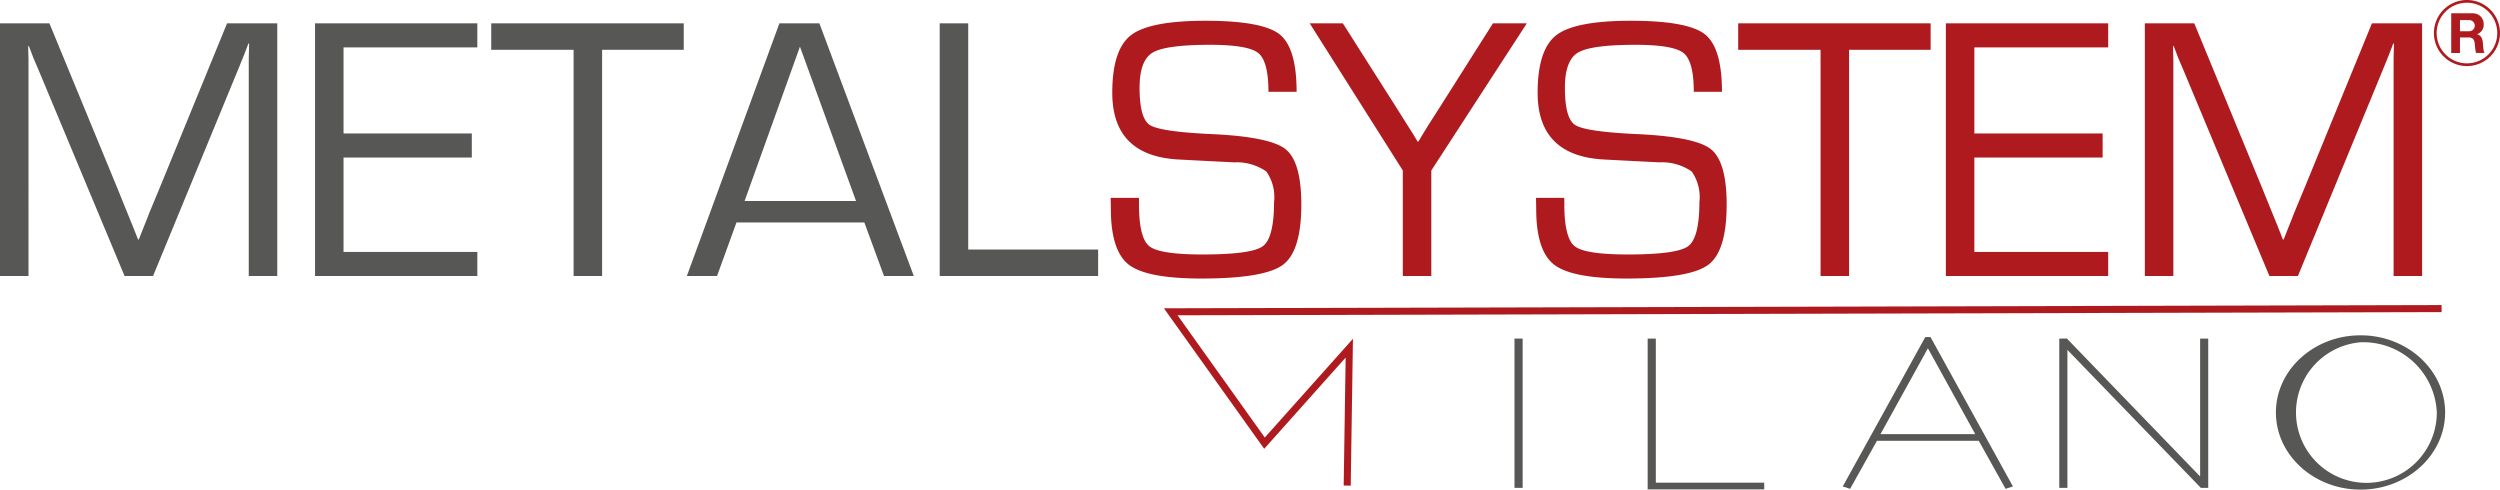
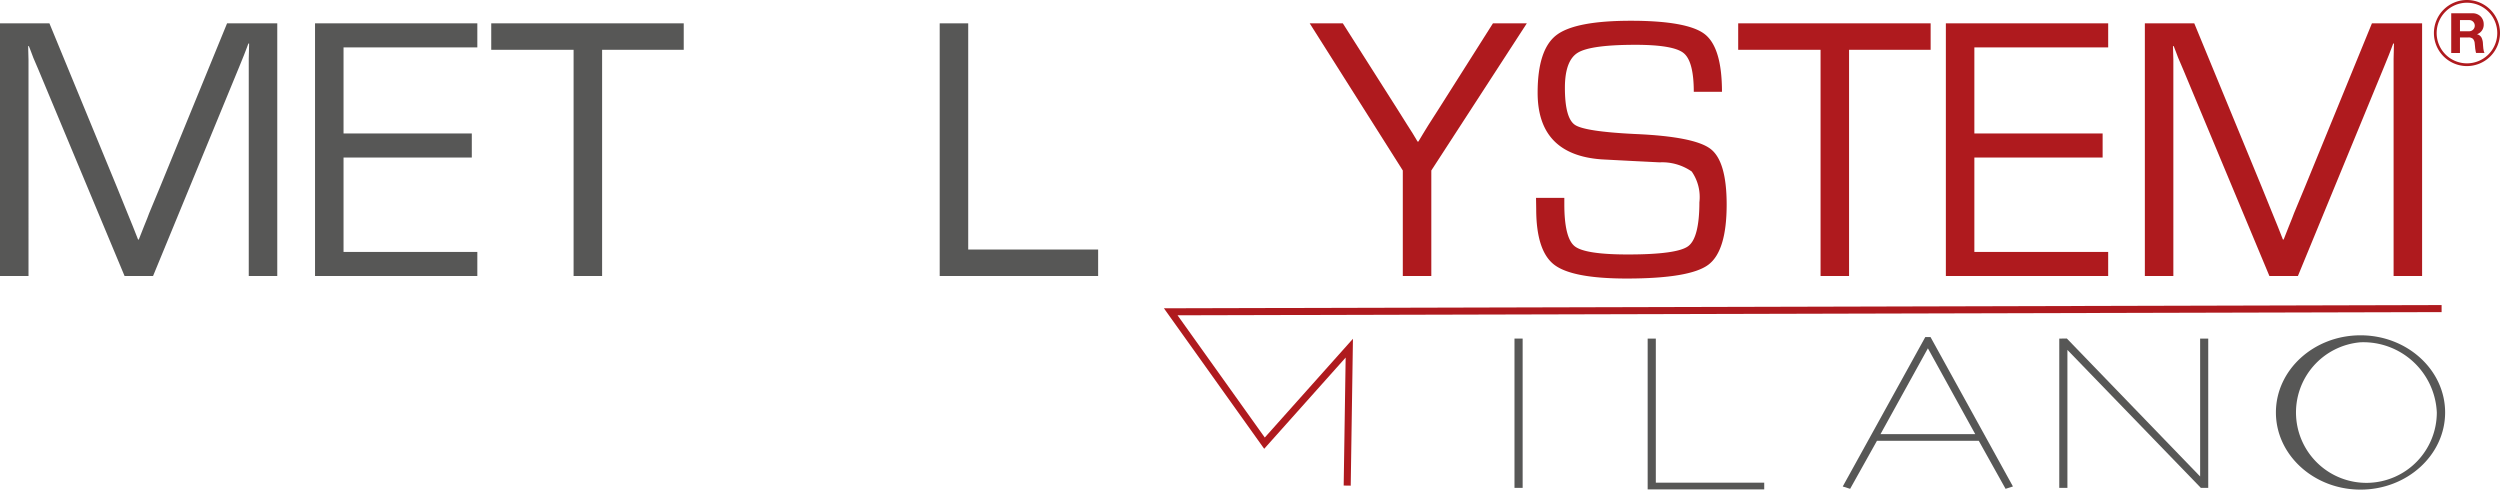
<svg xmlns="http://www.w3.org/2000/svg" id="Raggruppa_40" data-name="Raggruppa 40" width="203.171" height="39.79" viewBox="0 0 203.171 39.79">
  <g id="Raggruppa_14" data-name="Raggruppa 14" transform="translate(0 0)">
    <path id="Tracciato_214" data-name="Tracciato 214" d="M22.533,37.88V58.412H20.216V40.753l.015-.616.015-.617h-.06L20.006,40q-.135.361-.18.466l-.391.963L12.439,58.412H10.123L3.114,41.626l-.406-.948-.18-.482q-.075-.165-.181-.466h-.06l.015.556.015.572V58.412H0V37.88H4.016L9.491,51.162l.872,2.151.436,1.068.421,1.068h.06l.421-1.068q.316-.768.421-1.068l.887-2.136,5.446-13.3Z" transform="translate(0 -35.983)" fill="#575756" />
    <path id="Tracciato_215" data-name="Tracciato 215" d="M513.527,39.836V46.83h10.424v1.956H513.527v7.671H524.4v1.956H511.21V37.88H524.4v1.956H513.526Z" transform="translate(-485.608 -35.983)" fill="#575756" />
    <path id="Tracciato_216" data-name="Tracciato 216" d="M806.16,40.031V58.412h-2.317V40.031H797.15V37.88h15.644v2.151H806.16Z" transform="translate(-757.228 -35.983)" fill="#575756" />
-     <path id="Tracciato_217" data-name="Tracciato 217" d="M1129.055,54.065h-10.394l-1.58,4.347h-2.452l7.521-20.532h3.249l7.672,20.532h-2.422l-1.595-4.347Zm-.677-1.745-4.558-12.545-4.5,12.545Z" transform="translate(-1058.809 -35.983)" fill="#575756" />
    <path id="Tracciato_218" data-name="Tracciato 218" d="M1527.227,37.88V56.262h10.559v2.151H1524.91V37.88Z" transform="translate(-1448.542 -35.983)" fill="#575756" />
-     <path id="Tracciato_219" data-name="Tracciato 219" d="M1817.558,39.456h-2.3q0-2.482-.828-3.151t-3.9-.67q-3.64,0-4.693.639t-1.053,2.851q0,2.482.827,3.023t4.918.737q4.8.21,6.1,1.218t1.3,4.513q0,3.791-1.5,4.9t-6.611,1.113q-4.438,0-5.9-1.12t-1.467-4.521l-.015-.917h2.3v.511q0,2.753.842,3.422t4.317.669q3.986,0,4.9-.669t.917-3.573a3.63,3.63,0,0,0-.624-2.5,4.214,4.214,0,0,0-2.61-.744l-2.407-.121-2.286-.12q-5.22-.361-5.219-5.415,0-3.505,1.519-4.678t6.062-1.173c3.029,0,5.069.364,6,1.09s1.4,2.289,1.4,4.686Z" transform="translate(-1712.173 -31.993)" fill="#af1a1e" />
    <path id="Tracciato_220" data-name="Tracciato 220" d="M2142.984,37.88l-7.761,11.958v8.574h-2.317V49.838L2125.34,37.88h2.692l4.407,6.934.842,1.339q.165.24.422.662l.406.677h.06l.406-.677.406-.662.857-1.339,4.393-6.934h2.753Z" transform="translate(-2018.902 -35.983)" fill="#af1a1e" />
    <path id="Tracciato_221" data-name="Tracciato 221" d="M2507.778,39.456h-2.3q0-2.482-.828-3.151t-3.9-.67q-3.641,0-4.693.639t-1.053,2.851q0,2.482.827,3.023t4.919.737q4.8.21,6.1,1.218t1.3,4.513q0,3.791-1.5,4.9t-6.611,1.113q-4.437,0-5.9-1.12t-1.467-4.521l-.015-.917h2.3v.511q0,2.753.842,3.422t4.318.669q3.986,0,4.9-.669t.917-3.573a3.632,3.632,0,0,0-.624-2.5,4.212,4.212,0,0,0-2.61-.744l-2.406-.121-2.287-.12q-5.219-.361-5.219-5.415,0-3.505,1.519-4.678t6.062-1.173c3.029,0,5.069.364,6,1.09s1.4,2.289,1.4,4.686Z" transform="translate(-2367.827 -31.993)" fill="#af1a1e" />
    <path id="Tracciato_222" data-name="Tracciato 222" d="M2829.67,40.031V58.412h-2.316V40.031h-6.694V37.88H2836.3v2.151Z" transform="translate(-2679.4 -35.983)" fill="#af1a1e" />
    <path id="Tracciato_223" data-name="Tracciato 223" d="M3159.976,39.836V46.83H3170.4v1.956h-10.424v7.671h10.875v1.956H3157.66V37.88h13.192v1.956Z" transform="translate(-2999.523 -35.983)" fill="#af1a1e" />
    <path id="Tracciato_224" data-name="Tracciato 224" d="M3503.083,37.88V58.412h-2.316V40.753l.015-.616.015-.617h-.06l-.181.481q-.135.361-.18.466l-.391.963-6.994,16.983h-2.317l-7.009-16.787-.406-.948-.181-.482c-.05-.11-.11-.265-.18-.466h-.06l.015.556.015.572V58.412h-2.316V37.88h4.016l5.475,13.282.872,2.151.436,1.068.421,1.068h.06l.421-1.068q.316-.768.421-1.068l.888-2.136,5.445-13.3h4.076Z" transform="translate(-3306.243 -35.983)" fill="#af1a1e" />
    <g id="Raggruppa_12" data-name="Raggruppa 12" transform="translate(123.08 27.389)">
      <rect id="Rettangolo_16" data-name="Rettangolo 16" width="0.663" height="12.133" transform="translate(0 0.126)" fill="#575756" />
      <path id="Tracciato_225" data-name="Tracciato 225" d="M2674.433,549.43h-.663v12.259h9.473v-.546h-8.81Z" transform="translate(-2662.947 -549.304)" fill="#575756" />
      <path id="Tracciato_226" data-name="Tracciato 226" d="M2997.05,546.91l-6.71,12.146.6.19,2.179-3.9h8.277l2.176,3.9.6-.192-6.7-12.143h-.421Zm-3.641,7.89,3.851-6.972,3.846,6.972Z" transform="translate(-2963.663 -546.91)" fill="#575756" />
      <path id="Tracciato_227" data-name="Tracciato 227" d="M3353.147,549.307v11.206L3342.315,549.3l-.615.009V561.44h.662V550.229l10.844,11.211h.6V549.307Z" transform="translate(-3297.426 -549.18)" fill="#575756" />
    </g>
    <path id="Tracciato_228" data-name="Tracciato 228" d="M1903.97,509.773l-.572-.009.16-10.4-6.62,7.414-8.149-11.419,103.835-.262,0,.572-102.727.259,7.089,9.934,7.165-8.026Z" transform="translate(-1794.199 -470.305)" fill="#af1a1e" />
    <g id="Raggruppa_13" data-name="Raggruppa 13" transform="translate(197.801)">
      <path id="Tracciato_229" data-name="Tracciato 229" d="M3977.75,21.55h1.711a.913.913,0,0,1,.679.258.887.887,0,0,1,.25.632.812.812,0,0,1-.533.81v.009a.543.543,0,0,1,.362.285,1.213,1.213,0,0,1,.108.47c.005.106.017.235.032.389a.506.506,0,0,0,.017.1.546.546,0,0,0,.017.1.5.5,0,0,0,.065.172h-.689a1.156,1.156,0,0,1-.039-.177c-.011-.064-.022-.128-.032-.195q-.017-.208-.038-.4a.635.635,0,0,0-.144-.376.523.523,0,0,0-.374-.113h-.682v1.264h-.71V21.55Zm.711,1.462h.748a.455.455,0,1,0,0-.91h-.748v.91Z" transform="translate(-3976.344 -20.471)" fill="#af1a1e" />
      <path id="Tracciato_230" data-name="Tracciato 230" d="M3952.355,5.37a2.685,2.685,0,1,1,2.685-2.685A2.688,2.688,0,0,1,3952.355,5.37Zm0-5.148a2.463,2.463,0,1,0,2.463,2.463A2.466,2.466,0,0,0,3952.355.222Z" transform="translate(-3949.67 0)" fill="#af1a1e" />
    </g>
  </g>
  <path id="Tracciato_231" data-name="Tracciato 231" d="M3700.136,556.66c-3.791,0-6.876-2.813-6.876-6.27s3.084-6.27,6.876-6.27,6.875,2.813,6.875,6.27S3703.927,556.66,3700.136,556.66Zm0-11.973a5.722,5.722,0,1,0,6.2,5.7A5.976,5.976,0,0,0,3700.136,544.687Z" transform="translate(-3508.3 -516.87)" fill="#575756" />
</svg>